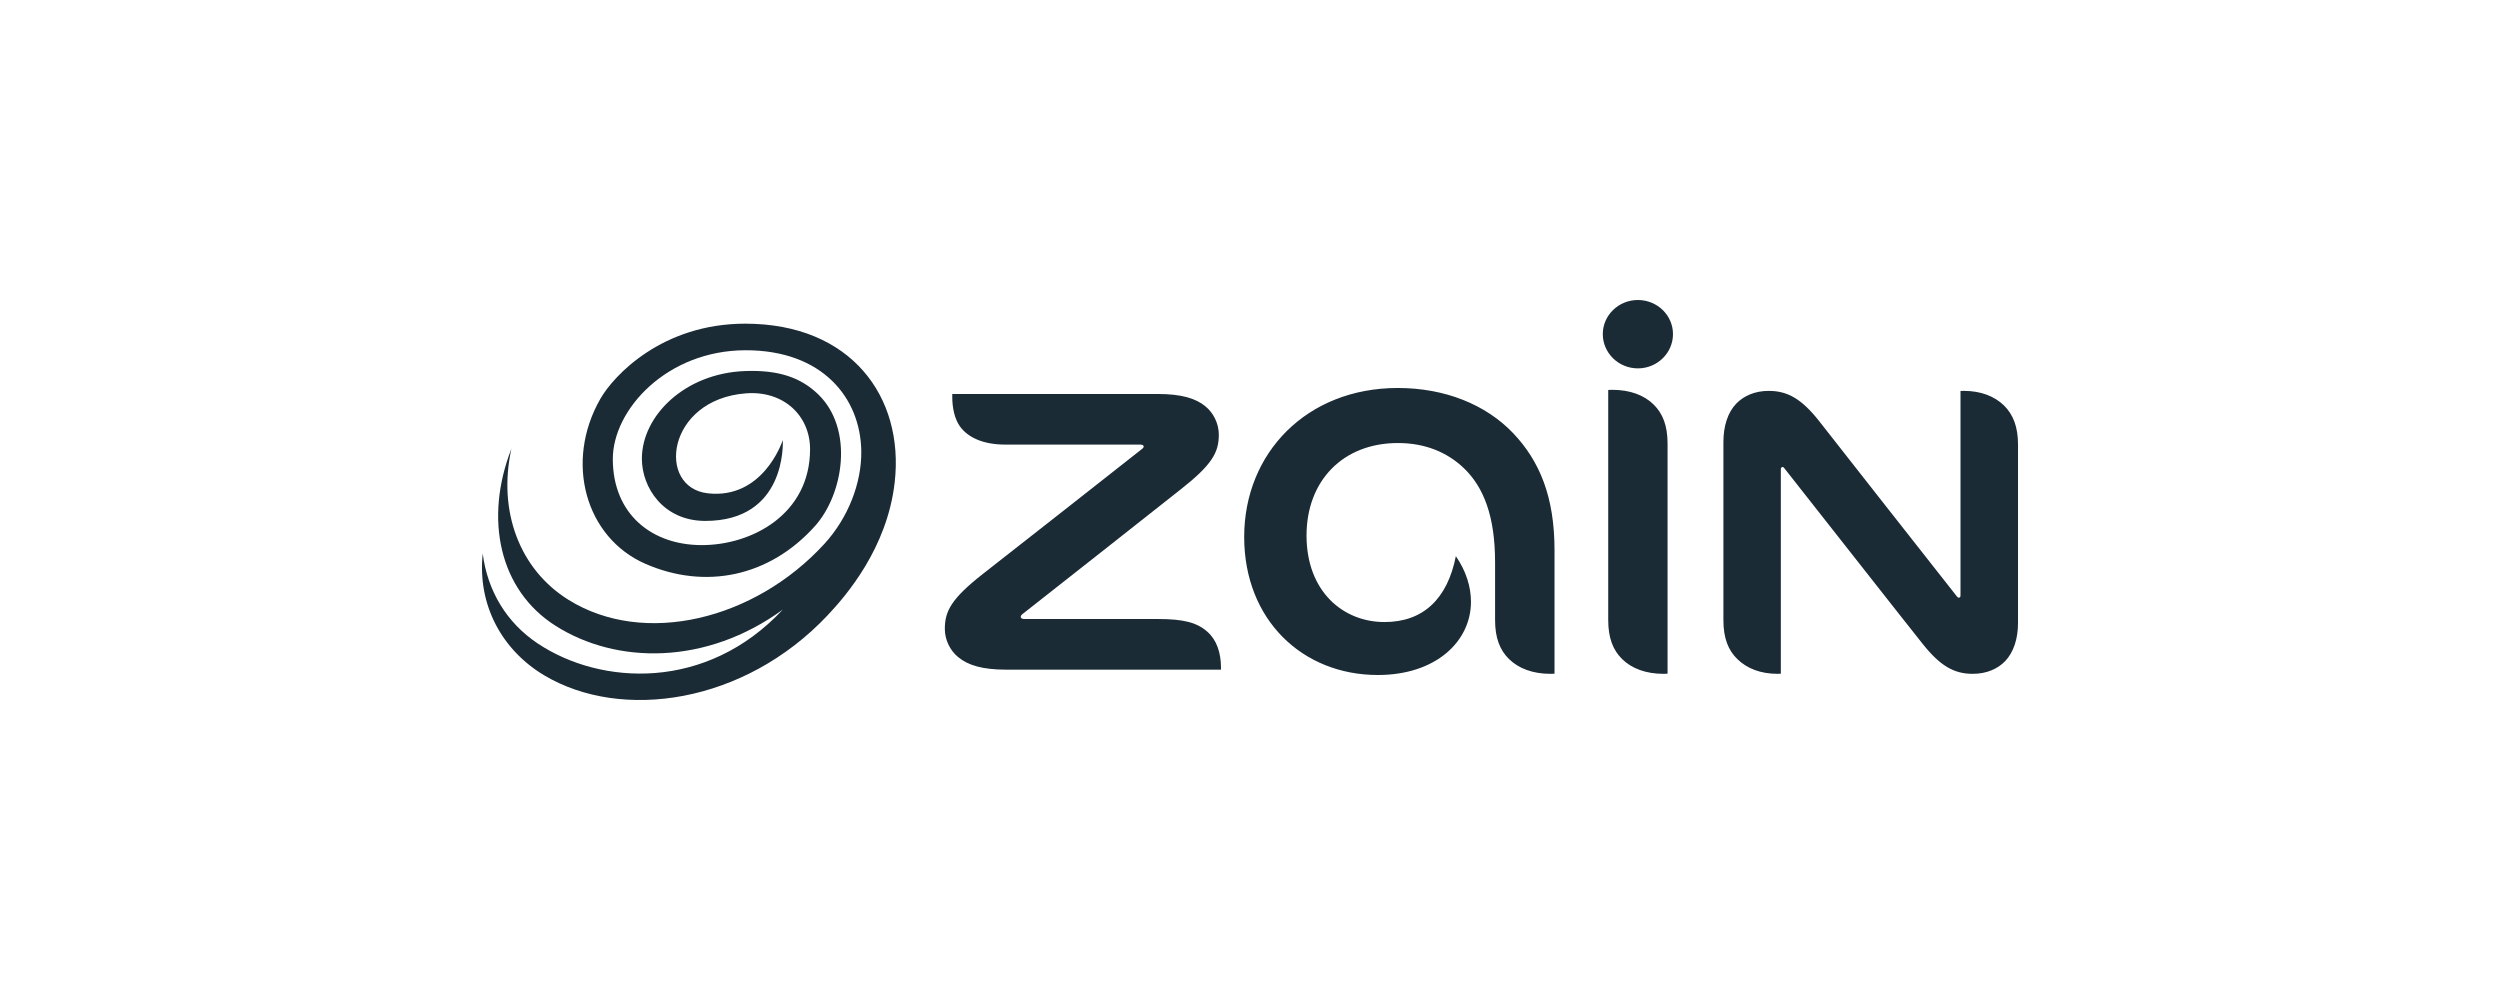
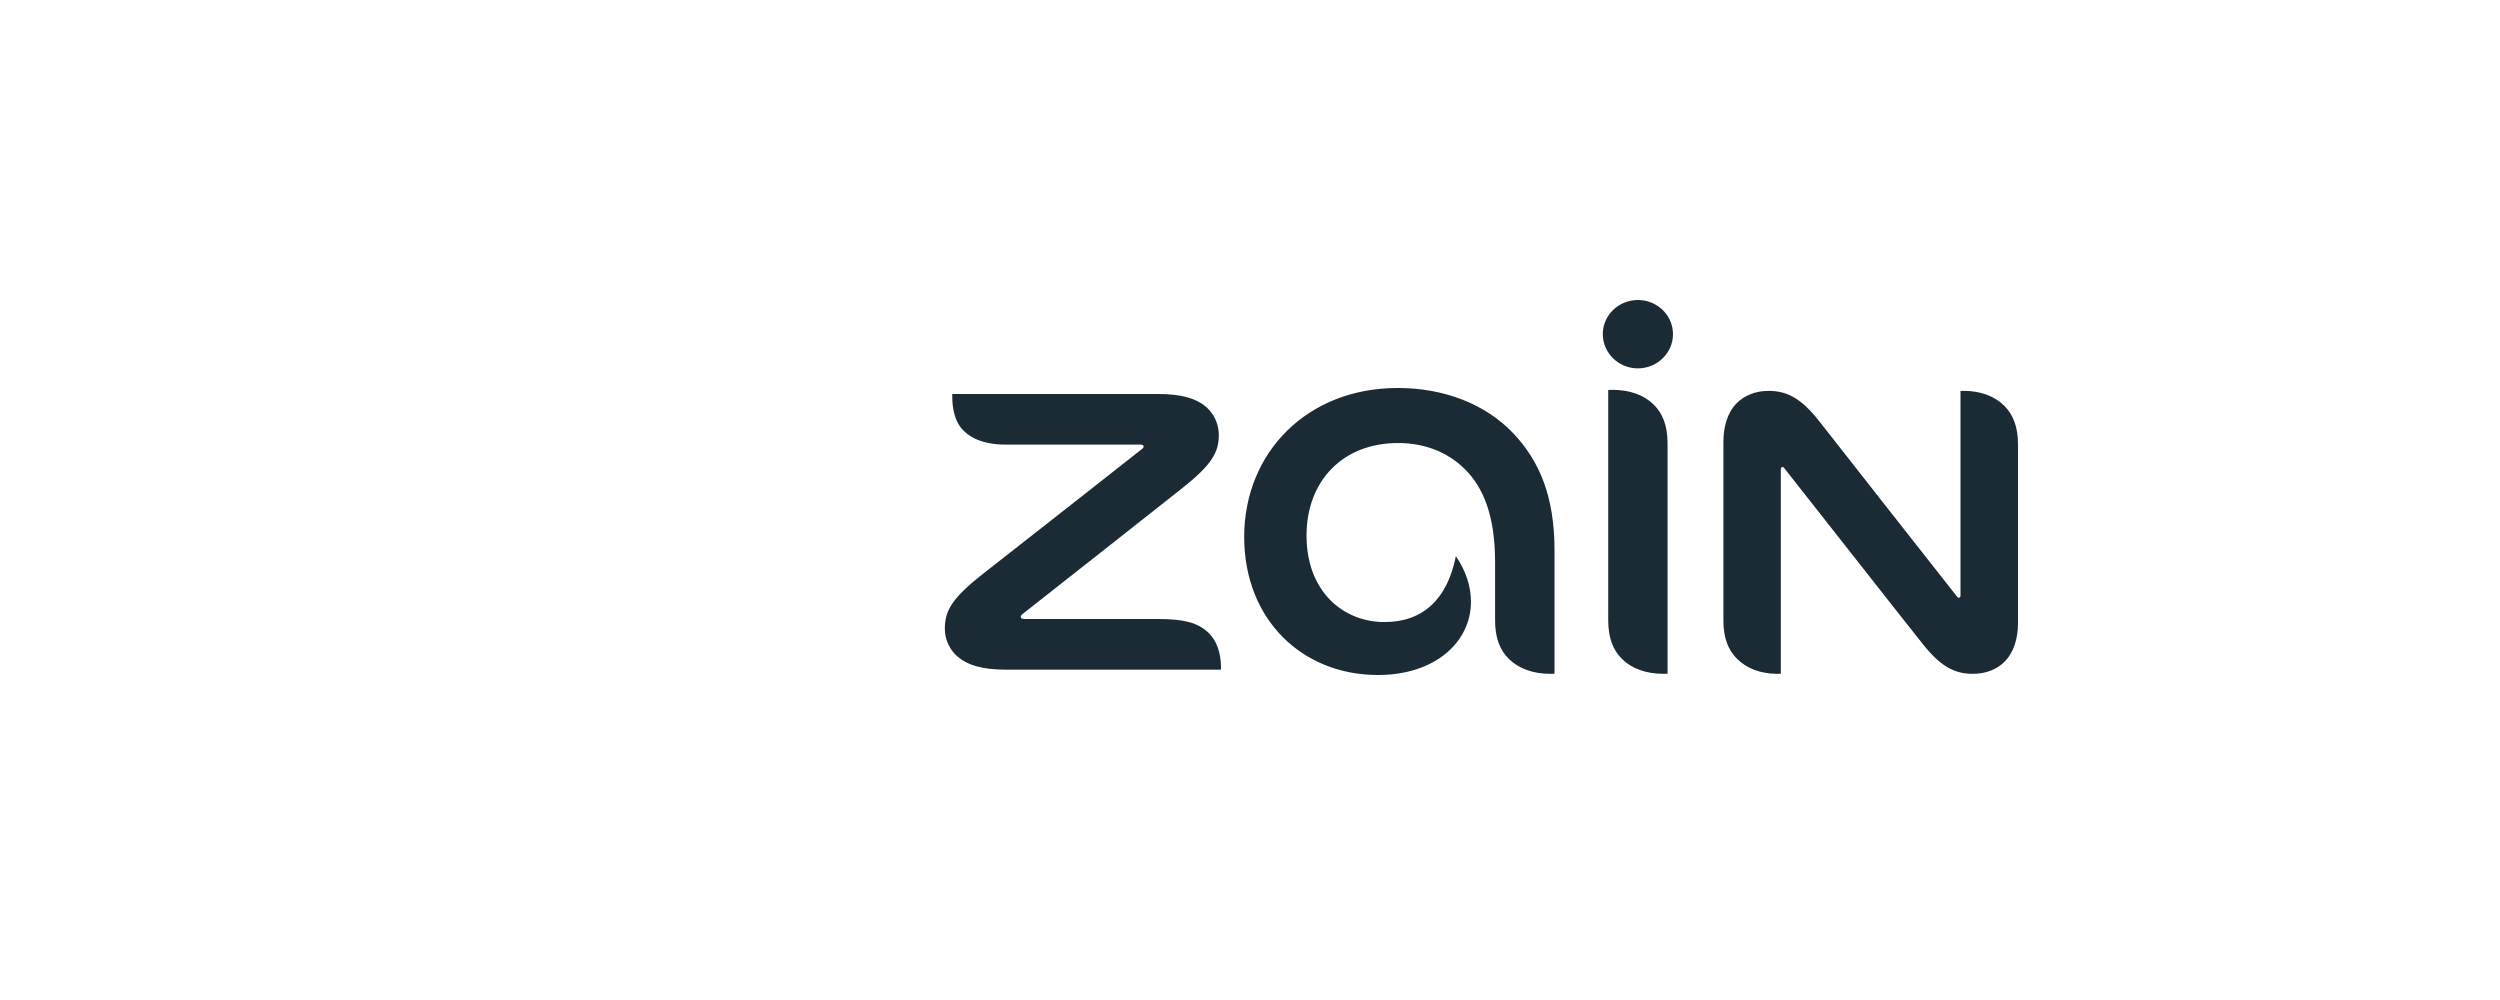
<svg xmlns="http://www.w3.org/2000/svg" width="160" height="64" viewBox="0 0 160 64" fill="none">
  <path d="M65.563 39.617C65.412 39.617 65.326 39.568 65.326 39.47C65.326 39.419 65.37 39.353 65.455 39.288C66.623 38.367 74.347 32.296 75.525 31.352C77.574 29.746 78.004 28.961 78.004 27.82C78.004 27.109 77.662 26.424 77.147 26.005C76.527 25.492 75.601 25.215 74.103 25.215H60.945V25.419C60.945 26.084 61.092 26.806 61.431 27.282C61.962 28.024 62.967 28.453 64.322 28.453H72.959C73.112 28.453 73.195 28.498 73.195 28.574C73.195 28.639 73.157 28.684 73.061 28.755C71.84 29.72 64.709 35.325 62.932 36.709C60.878 38.315 60.469 39.115 60.469 40.253C60.469 40.959 60.813 41.644 61.329 42.06C61.949 42.575 62.878 42.858 64.382 42.858H78.143V42.73C78.143 41.778 77.867 40.959 77.282 40.441C76.611 39.837 75.74 39.617 74.111 39.617H65.563ZM125.364 38.252C125.322 38.252 125.287 38.228 125.249 38.181C122.522 34.721 117.515 28.343 116.427 26.952C115.278 25.495 114.379 25.017 113.192 25.017C112.314 25.017 111.605 25.33 111.117 25.835C110.572 26.403 110.298 27.282 110.298 28.281V39.691C110.298 40.831 110.601 41.611 111.189 42.181C111.807 42.788 112.69 43.125 113.759 43.125C113.842 43.125 113.898 43.125 113.973 43.117V30.036C113.973 29.942 114.017 29.889 114.081 29.889C114.13 29.889 114.159 29.911 114.196 29.965C115.797 31.992 121.866 39.727 123.029 41.181C124.178 42.636 125.072 43.125 126.253 43.125C127.137 43.125 127.848 42.814 128.332 42.311C128.874 41.741 129.153 40.873 129.153 39.866V28.453C129.153 27.313 128.841 26.531 128.259 25.953C127.638 25.351 126.764 25.016 125.684 25.016C125.609 25.016 125.553 25.016 125.472 25.022V38.111C125.472 38.205 125.427 38.252 125.364 38.252ZM95.685 35.979V39.691C95.685 40.831 95.994 41.611 96.579 42.181C97.194 42.788 98.12 43.125 99.213 43.125C99.301 43.125 99.401 43.125 99.489 43.117V35.202C99.489 31.796 98.536 29.505 96.84 27.721C95.092 25.89 92.48 24.831 89.454 24.831C83.65 24.831 79.628 28.972 79.628 34.365C79.628 39.664 83.352 43.2 88.182 43.2C91.905 43.2 94.142 41.043 94.142 38.513C94.142 37.569 93.838 36.557 93.175 35.594C92.638 38.315 91.094 39.811 88.608 39.811C85.953 39.811 83.618 37.849 83.618 34.274C83.618 30.758 85.959 28.354 89.465 28.354C91.221 28.354 92.633 28.951 93.699 29.973C94.955 31.184 95.685 33.042 95.685 35.979ZM107.071 21.381C107.071 20.178 106.064 19.2 104.824 19.2C103.586 19.2 102.579 20.178 102.579 21.381C102.579 22.592 103.586 23.576 104.824 23.576C106.064 23.576 107.071 22.592 107.071 21.381ZM106.724 43.117V28.386C106.724 27.237 106.413 26.461 105.833 25.89C105.213 25.278 104.298 24.949 103.197 24.949C103.113 24.949 103.007 24.949 102.926 24.959V39.69C102.926 40.831 103.235 41.611 103.817 42.181C104.43 42.788 105.353 43.125 106.445 43.125C106.531 43.125 106.633 43.125 106.724 43.117Z" fill="#1B2B35" />
-   <path d="M51.844 28.744C51.844 26.609 50.158 24.993 47.753 25.173C42.648 25.555 41.989 31.212 45.312 31.573C48.786 31.952 50.03 28.372 50.097 28.171C50.097 28.166 50.1 28.171 50.1 28.171C50.108 28.413 50.292 33.339 45.138 33.339C42.458 33.339 41.08 31.206 41.08 29.357C41.08 26.617 43.816 23.892 47.676 23.747C49.837 23.665 51.261 24.163 52.377 25.25C54.651 27.465 53.996 31.619 52.156 33.671C49.235 36.927 45.128 37.754 41.303 36.083C37.477 34.411 36.105 29.572 38.424 25.523C39.277 24.033 42.374 20.715 47.696 20.715C54.454 20.715 57.881 25.382 57.261 30.864C56.788 35.065 54.169 38.107 52.955 39.392C47.621 45.041 39.782 46.166 34.843 43.229C32.125 41.613 30.544 38.711 30.895 35.428C31.196 37.799 32.41 39.851 34.429 41.192C38.466 43.875 45.217 44.243 50.097 39.016C45.193 42.584 39.463 42.531 35.55 40.047C31.959 37.768 30.972 33.219 32.73 28.72C31.848 32.731 33.266 36.45 36.38 38.387C41.233 41.408 48.305 39.671 52.761 34.807C54.279 33.149 55.15 30.913 55.122 28.872C55.075 25.47 52.642 22.416 47.728 22.416C42.685 22.416 39.22 26.214 39.22 29.375C39.22 32.885 41.692 34.887 44.917 34.887C48.105 34.887 51.844 32.928 51.844 28.744Z" fill="#1B2B35" />
</svg>